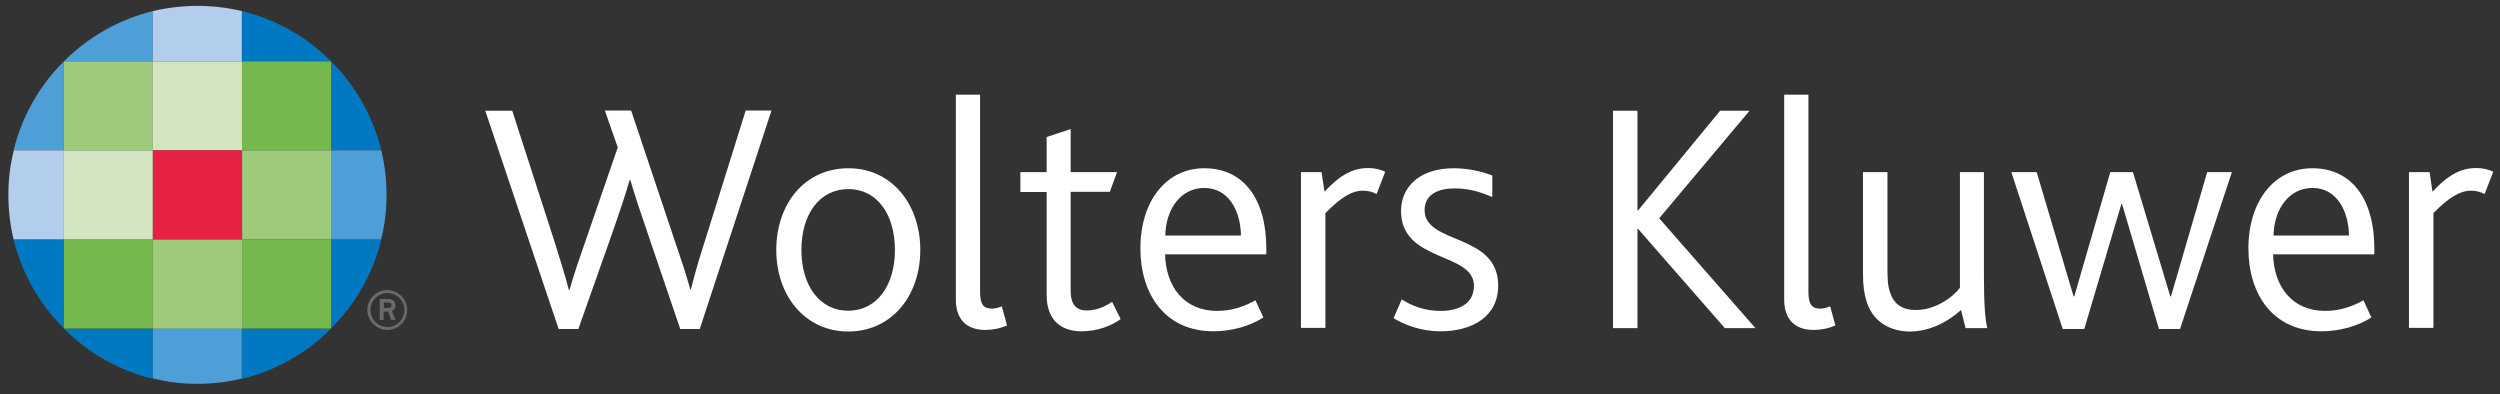
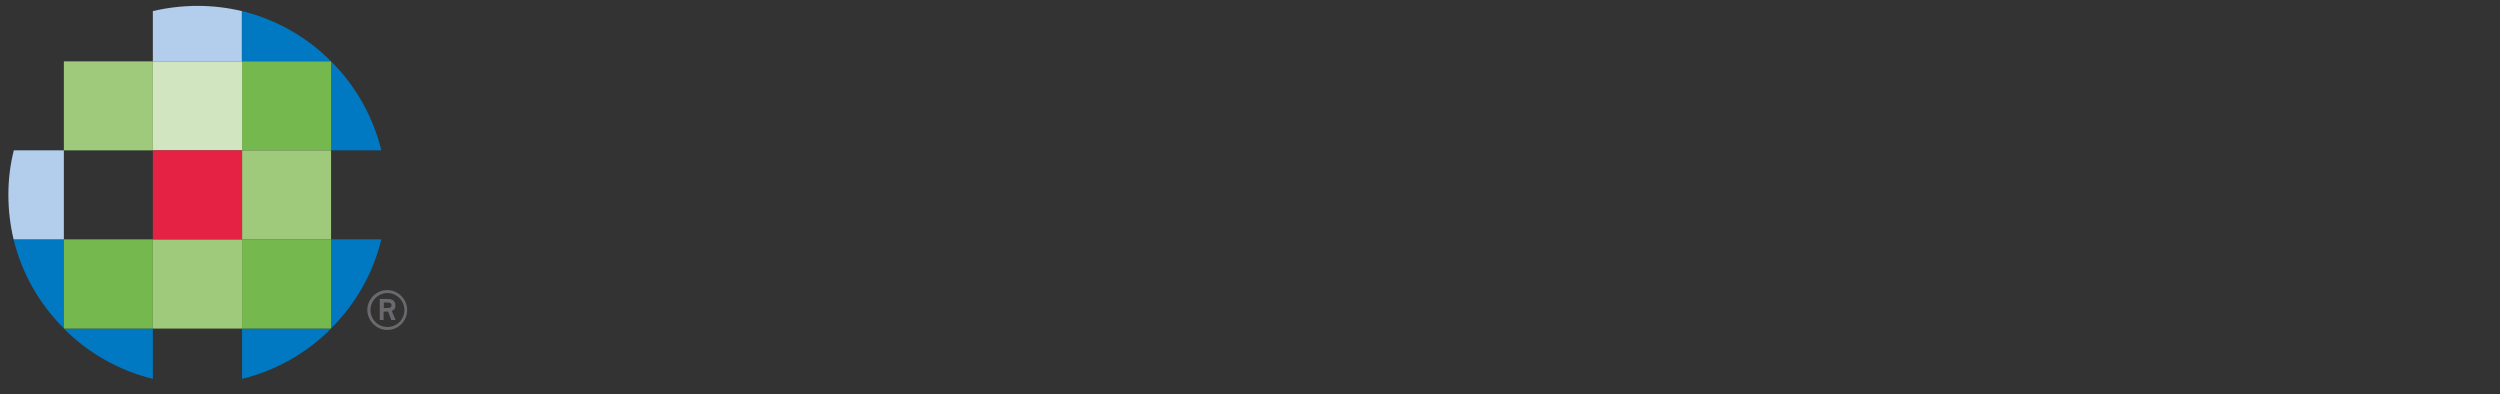
<svg xmlns="http://www.w3.org/2000/svg" viewBox="0 0 1104 174.1">
  <rect x="0" y="0" width="1104" height="174.1" fill="#333333" stroke="none" />
-   <path d="M214.3,48.9h11.9l18.6,57.6c1.9,6.3,4.5,14,6.4,21.5h0.3c2.3-8,4.5-14.3,7-21.4l14.3-41.5l-5.7-16.3h11.6l19.4,57.9c2,6,4.8,13.8,6.7,21.1h0.3c1.9-7.6,3.8-14.1,6-20.8l18.2-58.2h11.4L309,145.3h-8.6l-15.3-45c-2.6-7.7-4.7-13.7-6.7-20.7H278c-2,7-3.8,12.2-6.7,20.7l-15.9,45h-8.7L214.3,48.9zM342.8,110.4c0-20.2,12.4-36.1,31.9-36.1c19.1,0,31.7,15.9,31.7,36.1c0,20.1-12.5,36-31.9,36C355.4,146.3,342.8,130.5,342.8,110.4z M395.2,110.4c0-15.9-8-26.9-20.5-26.9c-12.8,0-20.8,11.1-20.8,26.9c0,15.7,8,26.8,20.7,26.8C387.2,137.2,395.2,126.1,395.2,110.4zM422.2,41.8h10.6V129c0,5.7,1.7,7.3,5.4,7.3c1.2,0,3.2-0.6,4.2-1l2.3,8.4c-2.8,1.3-6.4,2-9.6,2c-8.7,0-13-5.1-13-13.4V41.8zM462.2,130.3V84.8h-11.6V76h11.6V60.5l10.6-3.5V76h20.5l-3.2,8.7h-17.3v43.8c0,6,2.5,8.6,7.1,8.6c4.5,0,8.4-1.9,11.2-3.8l3.8,7.6c-4.2,3.1-10.5,5.4-17.3,5.4C467.7,146.3,462.2,140.5,462.2,130.3zM503.6,109.7c0-21,11.5-35.4,28.2-35.4c17.5,0,27.4,13.7,27.4,35.4v2.6h-44.7c0.3,14.1,8.3,25,23,25c6.4,0,12.2-2,16.9-4.7l3.5,7.6c-6,3.9-14.3,6.1-22,6.1C514.3,146.3,503.6,129.7,503.6,109.7z M548,104c-0.1-10.5-5.2-21-16.2-21c-10.5,0-17,9.5-17.2,21H548zM574.6,76h9l1.3,8.7c7.6-8.3,13.4-10.5,19.4-10.5c2.8,0,5.7,0.7,7.4,1.7l-3.8,9.8c-1.7-0.9-3.5-1.5-6-1.5c-5,0-9.9,3.1-16.6,9.9v50.7h-10.8V76zM619,132.2c3.9,2.5,9.5,5.1,17.2,5.1c8,0,14.7-3.2,14.7-11.1c0-15-32.2-10.2-32.2-33c0-10.5,8-18.9,23.3-18.9c6.6,0,12.5,1.5,17,3.2v9.5c-4.7-2-9.9-3.8-16.6-3.8c-6.6,0-13.3,2.2-13.3,9.6c0,15.3,32.5,10,32.5,33.3c0,13.7-11.4,20.2-25.5,20.2c-9,0-16.3-3.1-20.7-5.8L619,132.2zM712.3,48.9h10.8v44h0.3l36.2-44h13l-39.9,47.5l42.5,48.5h-13.5l-38.3-43.8h-0.3v43.8h-10.8V48.9zM788,41.8h10.6V129c0,5.7,1.7,7.3,5.4,7.3c1.2,0,3.2-0.6,4.2-1l2.3,8.4c-2.8,1.3-6.4,2-9.6,2c-8.7,0-13-5.1-13-13.4V41.8zM824.4,133.5c-1.2-3.8-1.7-7.3-1.7-12.5V76h10.8v42.4c0,4.7,0.1,7.9,1.2,10.8c1.7,5.4,5.7,7.7,11.4,7.7c8,0,15.7-5,19.4-9.8V76h10.6v45.6c0,13.4,0.6,19.8,1.5,23.3h-9.6l-2-8c-6.1,5.4-13.8,9.5-22.9,9.5C836.3,146.3,827.7,143.4,824.4,133.5zM888.2,76h11.2l16.3,54.9h0.3L931.9,76h10l16.5,54.9h0.3l16-54.9h10.9l-22.9,69.3h-9.3l-16.3-55.2h-0.3l-16.4,55.2h-9.5L888.2,76zM992.9,109.7c0-21,11.5-35.4,28.2-35.4c17.5,0,27.4,13.7,27.4,35.4v2.6h-44.7c0.3,14.1,8.3,25,23,25c6.4,0,12.2-2,16.9-4.7l3.5,7.6c-6,3.9-14.3,6.1-22,6.1C1003.5,146.3,992.9,129.7,992.9,109.7z M1037.3,104c-0.1-10.5-5.2-21-16.1-21c-10.5,0-17,9.5-17.2,21H1037.3zM1063.9,76h9l1.3,8.7c7.6-8.3,13.4-10.5,19.4-10.5c2.8,0,5.7,0.7,7.4,1.7l-3.8,9.8c-1.7-0.9-3.5-1.5-6-1.5c-4.9,0-9.9,3.1-16.6,9.9v50.7h-10.8V76z" fill="#FFFFFF" />
  <path d="M171,145.7c4.9,0,8.8-3.9,8.8-8.8c0-4.8-4-8.8-8.8-8.8c-4.8,0-8.8,4-8.8,8.8C162.3,141.7,166.2,145.7,171,145.7L171,145.7z M163.6,136.9c0-4.1,3.4-7.5,7.5-7.5c4.1,0,7.5,3.4,7.5,7.5c0,4.1-3.3,7.5-7.5,7.5C166.9,144.4,163.6,141,163.6,136.9L163.6,136.9z M167.7,141.3h1.7v-3.7h2l1.4,3.7h1.9l-1.7-4c0.6-0.3,1.6-0.6,1.6-2.3c0-2.7-2-3-3.8-3h-3.1V141.3L167.7,141.3z M169.4,133.6h1.9c1,0,1.6,0.4,1.6,1.2c0,0.8-0.6,1.2-1.4,1.2h-2V133.6L169.4,133.6z" clip-rule="evenodd" fill="#6B696E" fill-rule="evenodd" />
  <path d="M67.5,145.1v22.2c-15.1-3.7-28.7-11.5-39.3-22.2H67.5L67.5,145.1zM106.9,145.1v22.2c15.1-3.7,28.7-11.5,39.3-22.2H106.9L106.9,145.1zM28.2,105.7H6c3.7,15.2,11.5,28.7,22.2,39.3V105.7L28.2,105.7zM146.2,105.7h22.2c-3.7,15.2-11.5,28.7-22.2,39.3V105.7L146.2,105.7zM146.2,66.4h22.2c-3.7-15.1-11.5-28.7-22.2-39.3V66.4L146.2,66.4zM106.9,27.1V4.9c15.1,3.7,28.7,11.5,39.3,22.2H106.9L106.9,27.1z" fill="#0079C2" />
-   <path d="M87.1,169.5c6.8,0,13.4-0.8,19.7-2.3v-22.2H67.5v22.1C73.8,168.7,80.4,169.5,87.1,169.5L87.1,169.5zM170.7,86.1c0-6.8-0.8-13.4-2.3-19.7h-22.2v39.3h22.1C169.9,99.4,170.7,92.9,170.7,86.1L170.7,86.1zM28.2,66.4H6c3.7-15.1,11.5-28.7,22.2-39.3V66.4L28.2,66.4zM67.5,27.1V4.9C52.4,8.6,38.9,16.4,28.2,27.1H67.5L67.5,27.1z" fill="#4E9ED8" />
  <g fill="#75B94E">
    <polygon points="28.2,105.7 67.5,105.7 67.5,145.1 28.2,145.1 28.2,105.7" />
    <polygon points="106.9,105.7 146.2,105.7 146.2,145.1 106.9,145.1 106.9,105.7" />
    <polygon points="106.9,27.1 146.2,27.1 146.2,66.4 106.9,66.4 106.9,27.1" />
  </g>
  <g fill="#9FCA7B">
    <polygon points="67.5,105.7 106.9,105.7 106.9,145.1 67.5,145.1 67.5,105.7" />
    <polygon points="28.2,27.1 67.5,27.1 67.5,66.4 28.2,66.4 28.2,27.1" />
    <polygon points="106.9,66.4 146.2,66.4 146.2,105.7 106.9,105.7 106.9,66.4" />
  </g>
  <path d="M3.7,86c0,6.8,0.8,13.4,2.3,19.7h22.2V66.4H6.1C4.5,72.7,3.7,79.2,3.7,86L3.7,86zM87.3,2.6c-6.8,0-13.4,0.8-19.8,2.3v22.2h39.3V4.9C100.6,3.4,94,2.6,87.3,2.6L87.3,2.6z" fill="#B3CDEC" />
  <g fill="#D1E5C1">
-     <polygon class="st7" points="28.2,66.4 67.5,66.4 67.5,105.7 28.2,105.7 28.2,66.4" />
    <polygon class="st7" points="67.5,27.1 106.9,27.1 106.9,66.4 67.5,66.4 67.5,27.1" />
  </g>
  <polygon points="67.5,66.4 106.9,66.4 106.9,105.7 67.5,105.7 67.5,66.4" fill="#E62244" />
</svg>